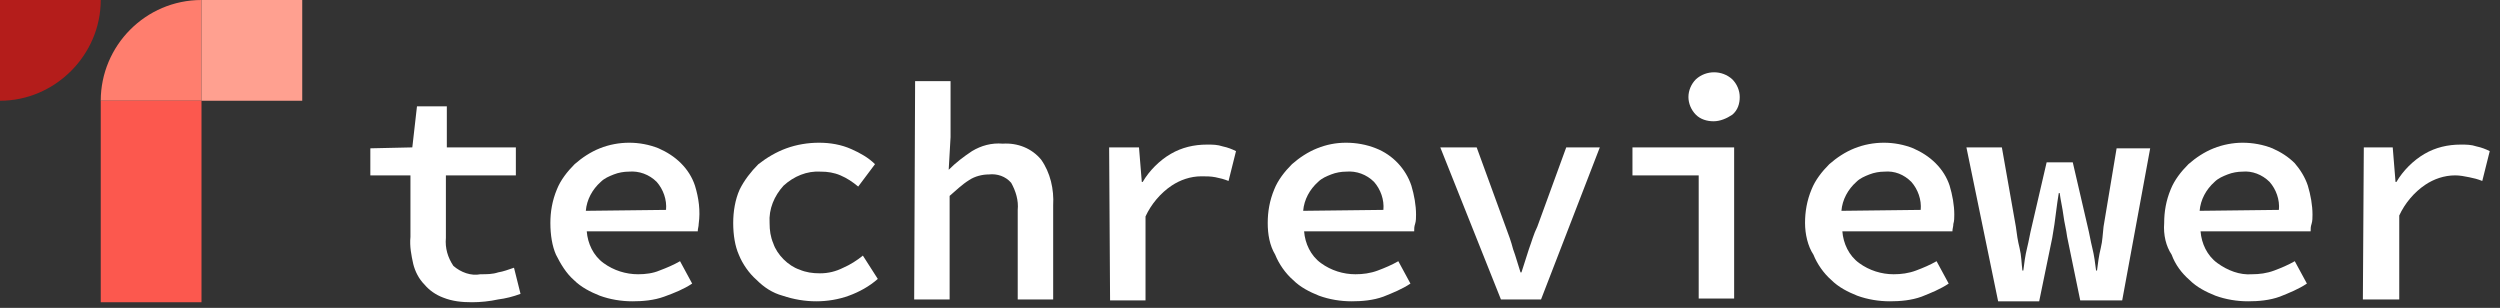
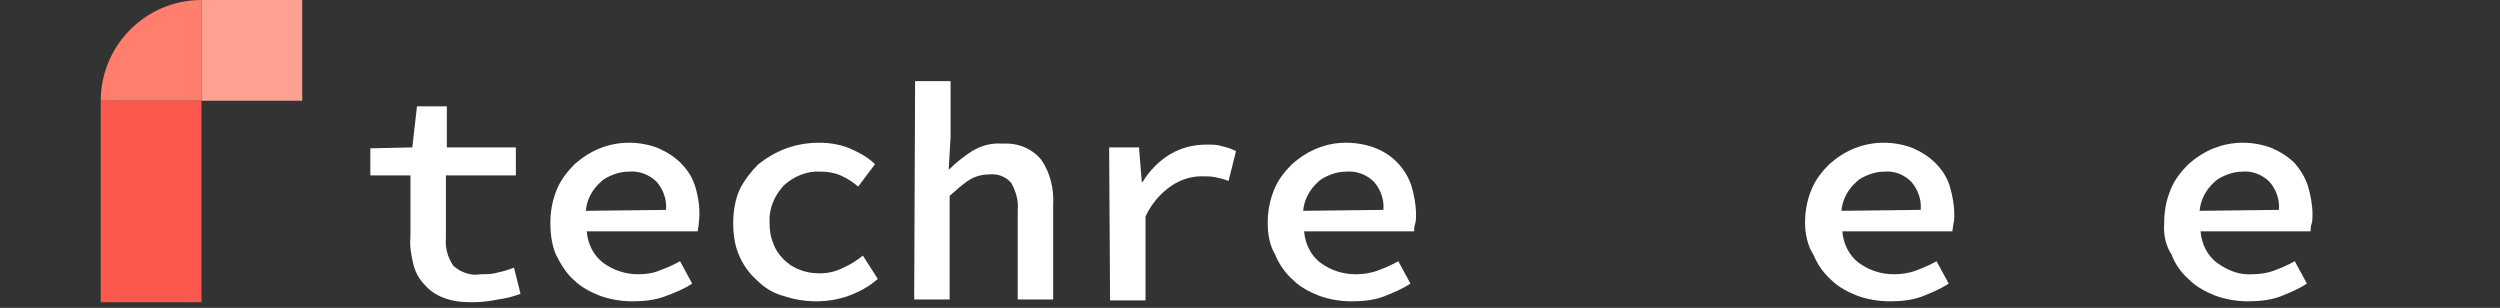
<svg xmlns="http://www.w3.org/2000/svg" width="268" height="33" viewBox="0 0 268 33" fill="none">
  <rect x="0" y="0" width="268" height="33" fill="#333333" stroke="none" />
  <g clip-path="url(#clip0_2325_25639)">
    <path d="M44 18.8H39.7V15.9L44.2 15.8L44.7 11.4H47.9V15.8H55.3V18.8H47.8V25.5C47.7 26.6 48 27.6 48.6 28.5C49.4 29.2 50.5 29.6 51.5 29.4C52.2 29.4 52.8 29.4 53.4 29.2C54 29.1 54.5 28.9 55.1 28.7L55.8 31.5C55 31.8 54.2 32 53.4 32.1C52.5 32.3 51.5 32.4 50.6 32.4C49.5 32.4 48.5 32.3 47.5 31.9C46.7 31.6 46 31.1 45.5 30.5C44.9 29.9 44.5 29.1 44.3 28.3C44.1 27.4 43.9 26.4 44 25.4V18.8Z" fill="white" />
    <path d="M59 23.9C59 22.7 59.2 21.5 59.7 20.3C60.1 19.3 60.8 18.4 61.6 17.6C62.4 16.9 63.3 16.3 64.3 15.9C66.3 15.1 68.6 15.1 70.6 15.9C71.5 16.3 72.3 16.8 73 17.5C73.7 18.2 74.2 19 74.5 19.9C74.9 21.2 75.1 22.6 74.9 24C74.9 24.3 74.8 24.5 74.8 24.8H62.9C63 26.1 63.6 27.4 64.7 28.2C65.8 29 67.1 29.4 68.4 29.4C69.2 29.4 70 29.3 70.7 29C71.5 28.7 72.2 28.4 72.9 28L74.2 30.4C73.3 31 72.3 31.4 71.2 31.8C70.1 32.2 68.9 32.3 67.8 32.3C66.6 32.3 65.4 32.1 64.3 31.7C63.3 31.3 62.3 30.8 61.5 30C60.7 29.3 60.1 28.3 59.6 27.3C59.2 26.4 59 25.2 59 23.9ZM71.4 22.5C71.5 21.4 71.1 20.3 70.4 19.5C69.6 18.7 68.5 18.3 67.4 18.4C66.9 18.4 66.3 18.5 65.8 18.7C65.3 18.9 64.8 19.1 64.4 19.5C63.5 20.3 62.9 21.4 62.8 22.6L71.4 22.5Z" fill="white" />
    <path d="M78.6 23.9C78.6 22.7 78.8 21.4 79.3 20.3C79.8 19.3 80.5 18.4 81.3 17.6C82.2 16.9 83.2 16.3 84.3 15.9C85.4 15.5 86.6 15.3 87.8 15.3C89 15.3 90.2 15.5 91.3 16C92.2 16.4 93.1 16.9 93.8 17.6L92 20C91.4 19.5 90.8 19.1 90.1 18.8C89.4 18.5 88.7 18.4 88 18.4C86.5 18.3 85.1 18.9 84 19.9C83 21 82.4 22.4 82.5 23.9C82.5 24.7 82.6 25.4 82.9 26.1C83.1 26.7 83.5 27.3 84 27.8C84.5 28.3 85.1 28.7 85.7 28.9C86.4 29.2 87.1 29.3 87.9 29.3C88.8 29.3 89.6 29.1 90.4 28.7C91.1 28.4 91.9 27.9 92.5 27.4L94.1 29.9C93.2 30.7 92.1 31.3 91 31.7C89.9 32.1 88.7 32.3 87.5 32.3C86.3 32.3 85.1 32.1 83.9 31.7C82.8 31.4 81.9 30.8 81.1 30C80.3 29.3 79.6 28.3 79.2 27.3C78.8 26.4 78.6 25.2 78.6 23.9Z" fill="white" />
    <path d="M98.1 8.7H101.9V14.7L101.7 18.2C102.5 17.4 103.3 16.8 104.2 16.2C105.2 15.6 106.3 15.3 107.5 15.4C109.1 15.3 110.6 15.9 111.6 17.1C112.6 18.5 113 20.3 112.9 22V32.1H109.1V22.5C109.2 21.5 108.9 20.5 108.4 19.6C107.8 18.9 106.9 18.6 106 18.7C105.3 18.7 104.5 18.9 103.9 19.3C103.1 19.8 102.5 20.4 101.8 21V32.1H98L98.1 8.7Z" fill="white" />
    <path d="M118.9 15.8H122.1L122.4 19.5H122.5C123.2 18.3 124.3 17.2 125.5 16.5C126.7 15.8 128 15.5 129.4 15.5C130 15.5 130.5 15.5 131.1 15.7C131.6 15.8 132.1 16 132.5 16.2L131.7 19.4C131.2 19.2 130.8 19.1 130.3 19C129.8 18.9 129.3 18.9 128.8 18.9C127.6 18.9 126.5 19.3 125.6 19.9C124.4 20.7 123.4 21.9 122.8 23.2V32.2H119L118.9 15.8Z" fill="white" />
    <path d="M135.9 23.9C135.9 22.7 136.1 21.5 136.6 20.3C137 19.3 137.7 18.4 138.5 17.6C139.3 16.9 140.2 16.3 141.2 15.9C142.2 15.5 143.2 15.3 144.3 15.3C145.4 15.3 146.5 15.5 147.5 15.9C149.3 16.6 150.7 18.1 151.3 19.9C151.6 20.9 151.8 22 151.8 23C151.8 23.3 151.8 23.7 151.7 24C151.6 24.3 151.6 24.5 151.6 24.8H139.8C139.9 26.1 140.5 27.4 141.6 28.2C142.7 29 144 29.4 145.3 29.4C146.1 29.4 146.9 29.3 147.7 29C148.5 28.7 149.2 28.4 149.9 28L151.2 30.4C150.3 31 149.3 31.4 148.3 31.8C147.2 32.2 146 32.3 144.9 32.3C143.7 32.3 142.5 32.1 141.4 31.7C140.4 31.3 139.4 30.8 138.6 30C137.8 29.3 137.1 28.3 136.7 27.3C136.1 26.3 135.9 25.1 135.9 23.9ZM148.3 22.5C148.4 21.4 148 20.3 147.3 19.5C146.5 18.7 145.4 18.3 144.3 18.4C143.8 18.4 143.2 18.5 142.7 18.7C142.2 18.9 141.7 19.1 141.3 19.5C140.4 20.3 139.8 21.4 139.7 22.6L148.3 22.5Z" fill="white" />
-     <path d="M154.4 15.8H158.3L161.4 24.3C161.7 25.1 162 25.9 162.2 26.7C162.5 27.5 162.7 28.3 163 29.2H163.1L163.9 26.7C164.2 25.9 164.4 25.1 164.8 24.3L167.9 15.8H171.5L165.2 32.1H160.9L154.4 15.8Z" fill="white" />
-     <path d="M175 15.8H185.9V32H182.1V18.8H175V15.8ZM183.7 13C183 13 182.3 12.8 181.8 12.3C181.3 11.8 181 11.1 181 10.4C181 9.7 181.3 9 181.8 8.5C182.9 7.5 184.6 7.5 185.7 8.5C186.2 9 186.5 9.7 186.5 10.4C186.5 11.1 186.3 11.8 185.7 12.3C185.1 12.7 184.4 13 183.7 13Z" fill="white" />
    <path d="M193.5 23.9C193.5 22.7 193.7 21.5 194.2 20.3C194.6 19.3 195.3 18.4 196.1 17.6C196.9 16.9 197.8 16.3 198.8 15.9C200.8 15.1 203.1 15.1 205.1 15.9C206 16.3 206.8 16.8 207.5 17.5C208.2 18.2 208.7 19 209 19.9C209.3 20.9 209.5 22 209.5 23C209.5 23.3 209.5 23.7 209.4 24C209.4 24.3 209.3 24.5 209.3 24.8H197.5C197.6 26.1 198.2 27.4 199.3 28.2C200.4 29 201.7 29.4 203 29.4C203.8 29.4 204.6 29.3 205.4 29C206.2 28.7 206.9 28.4 207.6 28L208.9 30.4C208 31 207 31.4 206 31.8C204.9 32.2 203.7 32.3 202.6 32.3C201.4 32.3 200.2 32.1 199.1 31.7C198.1 31.3 197.1 30.8 196.3 30C195.5 29.3 194.8 28.3 194.4 27.3C193.8 26.4 193.5 25.1 193.5 23.9ZM205.9 22.5C206 21.4 205.6 20.3 204.9 19.5C204.1 18.7 203.1 18.3 202 18.4C201.5 18.4 200.9 18.5 200.4 18.7C199.9 18.9 199.4 19.1 199 19.5C198.1 20.3 197.5 21.4 197.4 22.6L205.9 22.5Z" fill="white" />
-     <path d="M210.8 15.8H214.6L216.1 24.3C216.2 25.1 216.3 25.8 216.5 26.6C216.7 27.4 216.7 28.2 216.8 29H216.9C217 28.2 217.1 27.4 217.3 26.6C217.5 25.8 217.6 25.1 217.8 24.3L219.4 17.4H222.2L223.8 24.3C224 25.1 224.1 25.8 224.3 26.6C224.5 27.4 224.6 28.2 224.7 29H224.8C224.9 28.2 225 27.4 225.2 26.6C225.4 25.8 225.4 25.1 225.5 24.3L226.9 15.9H230.5L227.5 32.2H223L221.6 25.4C221.5 24.6 221.3 23.9 221.2 23.1C221.1 22.3 220.9 21.5 220.8 20.7H220.7C220.6 21.3 220.5 22 220.4 22.8C220.3 23.6 220.2 24.4 220 25.5L218.6 32.3H214.2L210.8 15.8Z" fill="white" />
    <path d="M232 23.9C232 22.7 232.2 21.5 232.7 20.3C233.1 19.3 233.8 18.4 234.6 17.6C235.4 16.9 236.3 16.3 237.3 15.9C238.3 15.5 239.4 15.3 240.4 15.3C241.5 15.3 242.6 15.5 243.6 15.9C244.5 16.3 245.3 16.8 246 17.5C246.6 18.2 247.1 19 247.4 19.9C247.7 20.9 247.9 22 247.9 23C247.9 23.3 247.9 23.7 247.8 24C247.7 24.3 247.7 24.5 247.7 24.8H235.9C236 26.1 236.6 27.4 237.7 28.2C238.8 29 240.1 29.5 241.4 29.4C242.2 29.4 243 29.3 243.8 29C244.6 28.7 245.3 28.4 246 28L247.3 30.4C246.4 31 245.4 31.4 244.4 31.8C243.3 32.2 242.1 32.3 241 32.3C239.8 32.3 238.6 32.1 237.5 31.7C236.5 31.3 235.5 30.8 234.7 30C233.9 29.3 233.2 28.4 232.8 27.3C232.2 26.4 231.9 25.2 232 23.9ZM244.3 22.5C244.4 21.4 244 20.3 243.3 19.5C242.5 18.7 241.4 18.3 240.4 18.4C239.9 18.4 239.3 18.5 238.8 18.7C238.3 18.9 237.8 19.1 237.4 19.5C236.5 20.3 235.9 21.4 235.8 22.6L244.3 22.5Z" fill="white" />
-     <path d="M253.4 15.8H256.5L256.8 19.5H256.9C257.6 18.3 258.7 17.2 259.9 16.5C261.1 15.8 262.4 15.5 263.8 15.5C264.4 15.5 264.9 15.5 265.5 15.7C266 15.8 266.5 16 266.9 16.2L266.1 19.4C265.6 19.2 265.2 19.1 264.7 19C264.2 18.9 263.7 18.8 263.2 18.8C262 18.8 260.9 19.2 260 19.8C258.8 20.6 257.8 21.8 257.2 23.1V32.1H253.3L253.4 15.8Z" fill="white" />
-     <path d="M0 0H10.8C10.8 5.9 5.9 10.8 0 10.8V0Z" fill="#B41D1B" />
    <path d="M21.6 0V10.8H10.8C10.8 4.9 15.6 0 21.6 0Z" fill="#FF7E6E" />
    <path d="M21.6 10.8H10.8V32.4H21.6V10.8Z" fill="#FC584E" />
    <path d="M32.4 0H21.6V10.8H32.4V0Z" fill="#FFA090" />
  </g>
  <defs>
    <clipPath id="clip0_2325_25639">
      <rect width="267.1" height="32.5" fill="white" />
    </clipPath>
  </defs>
</svg>